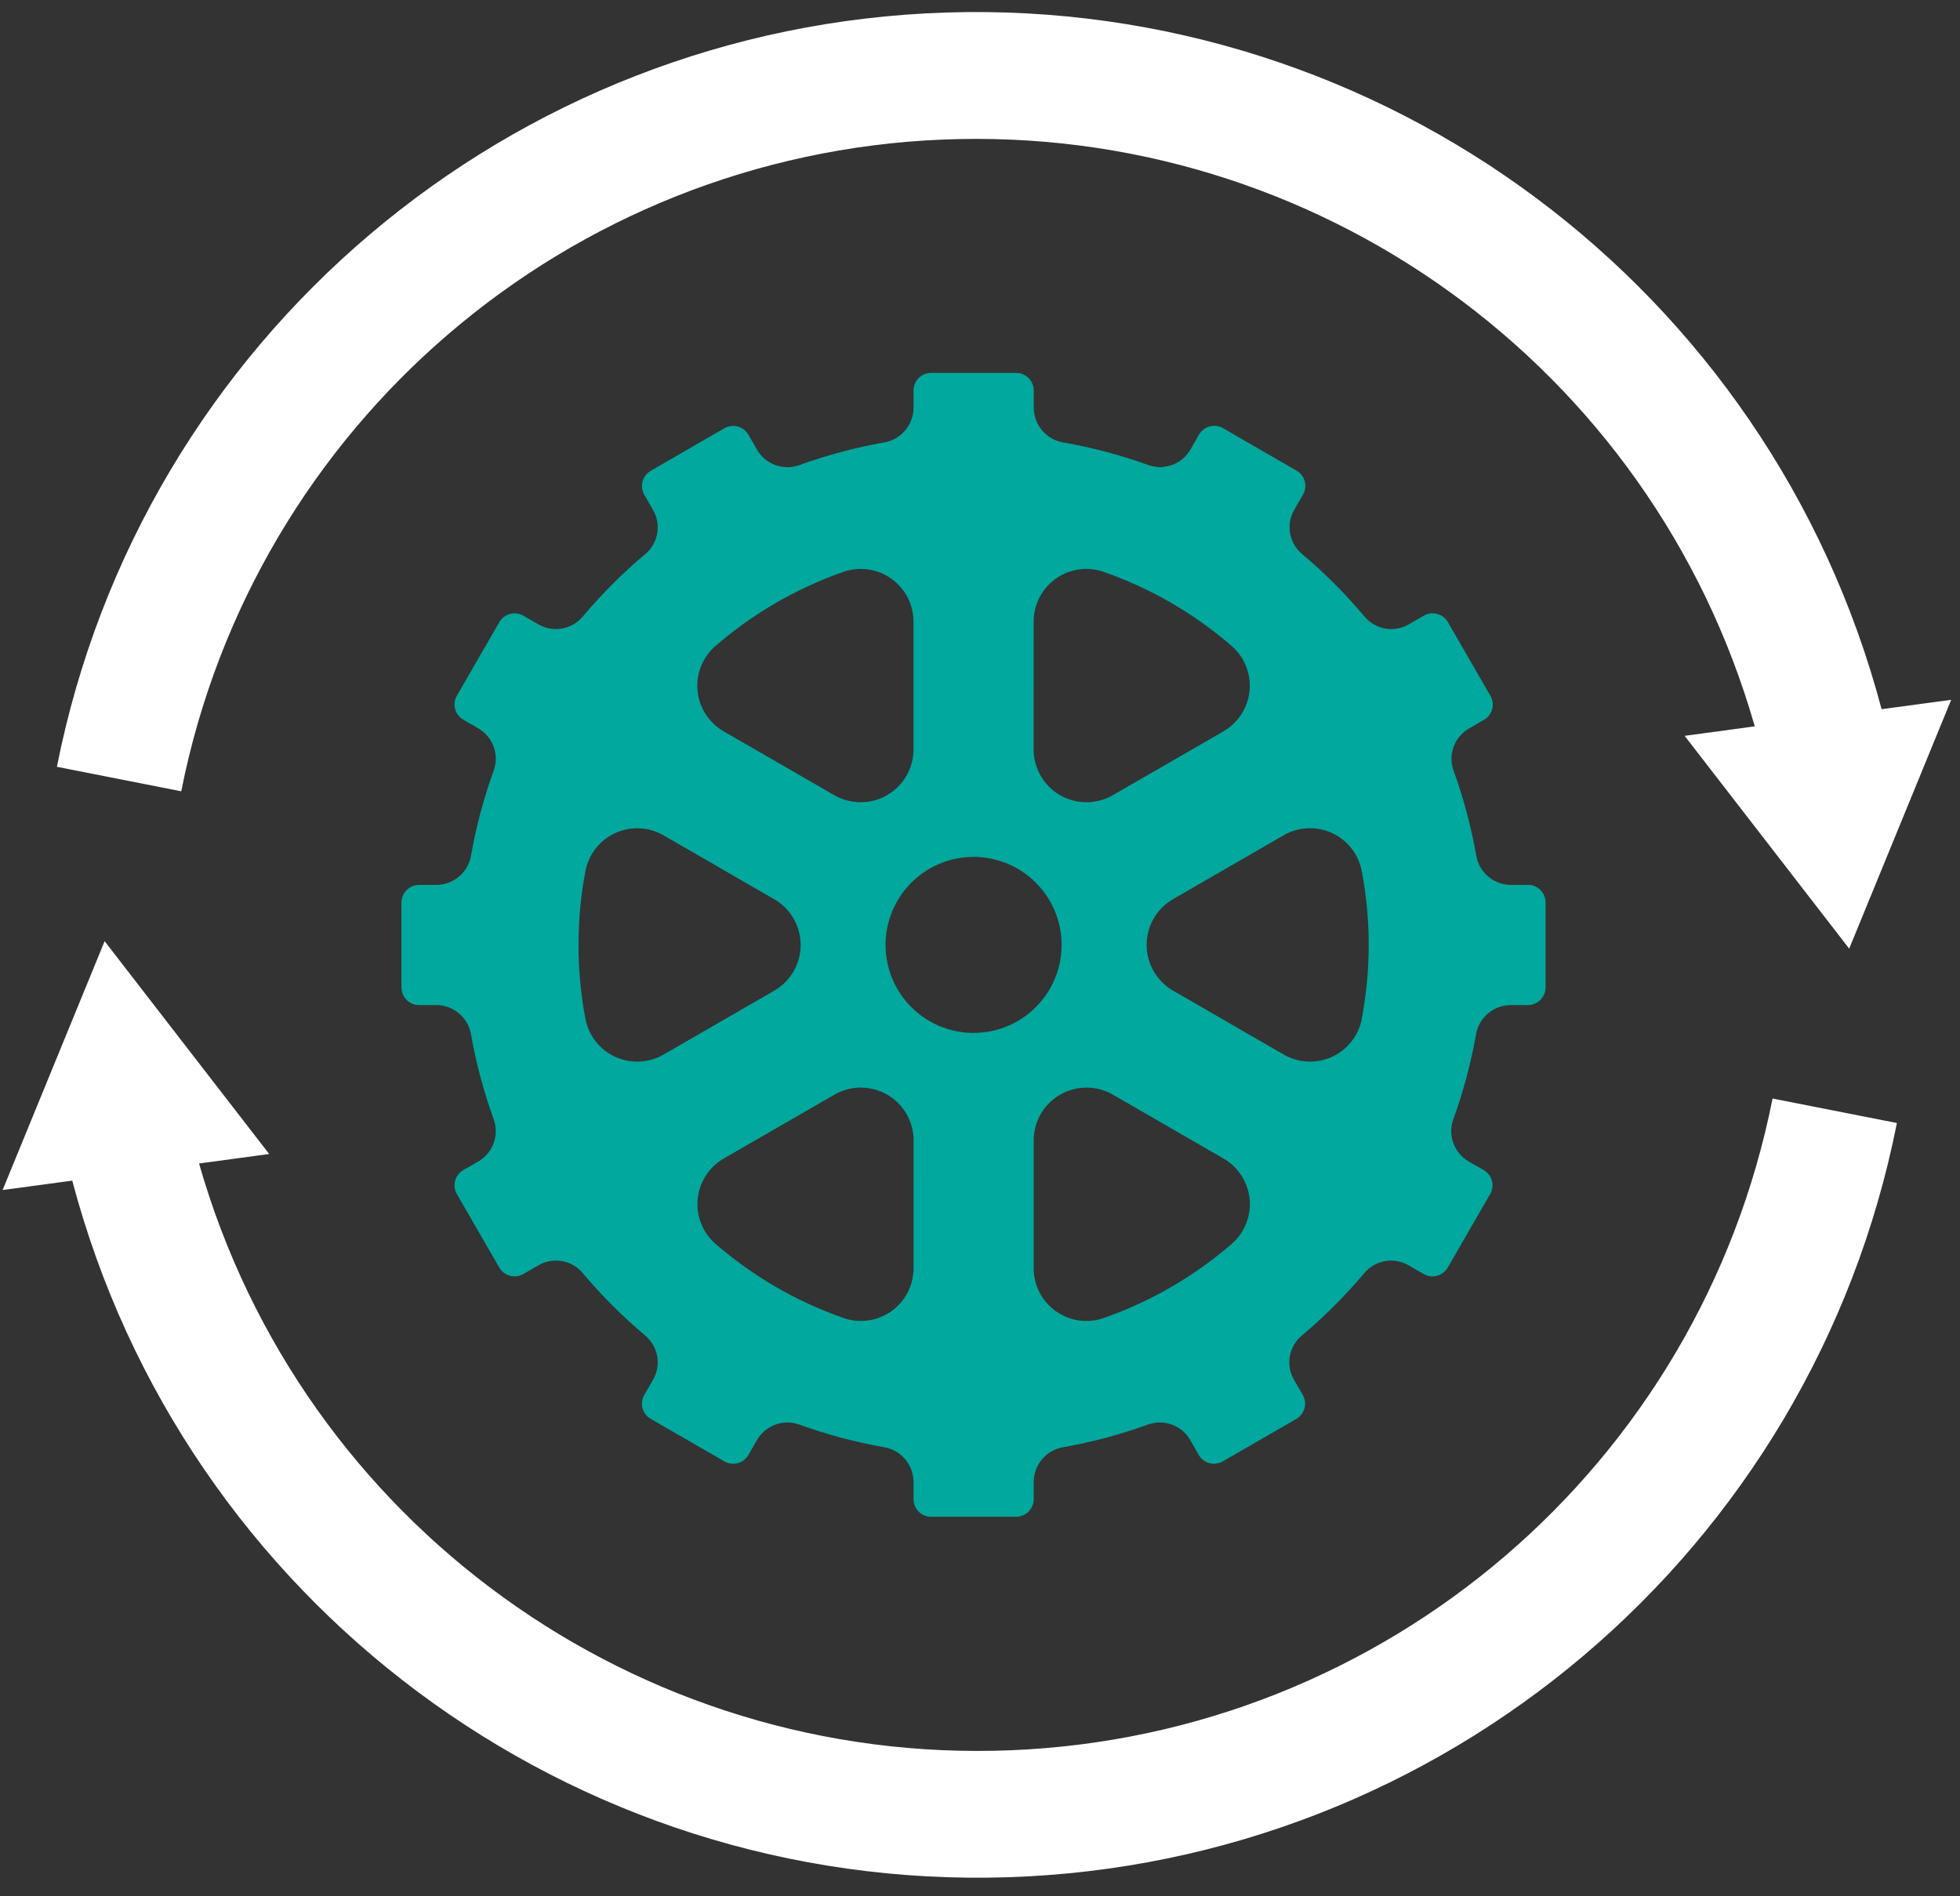
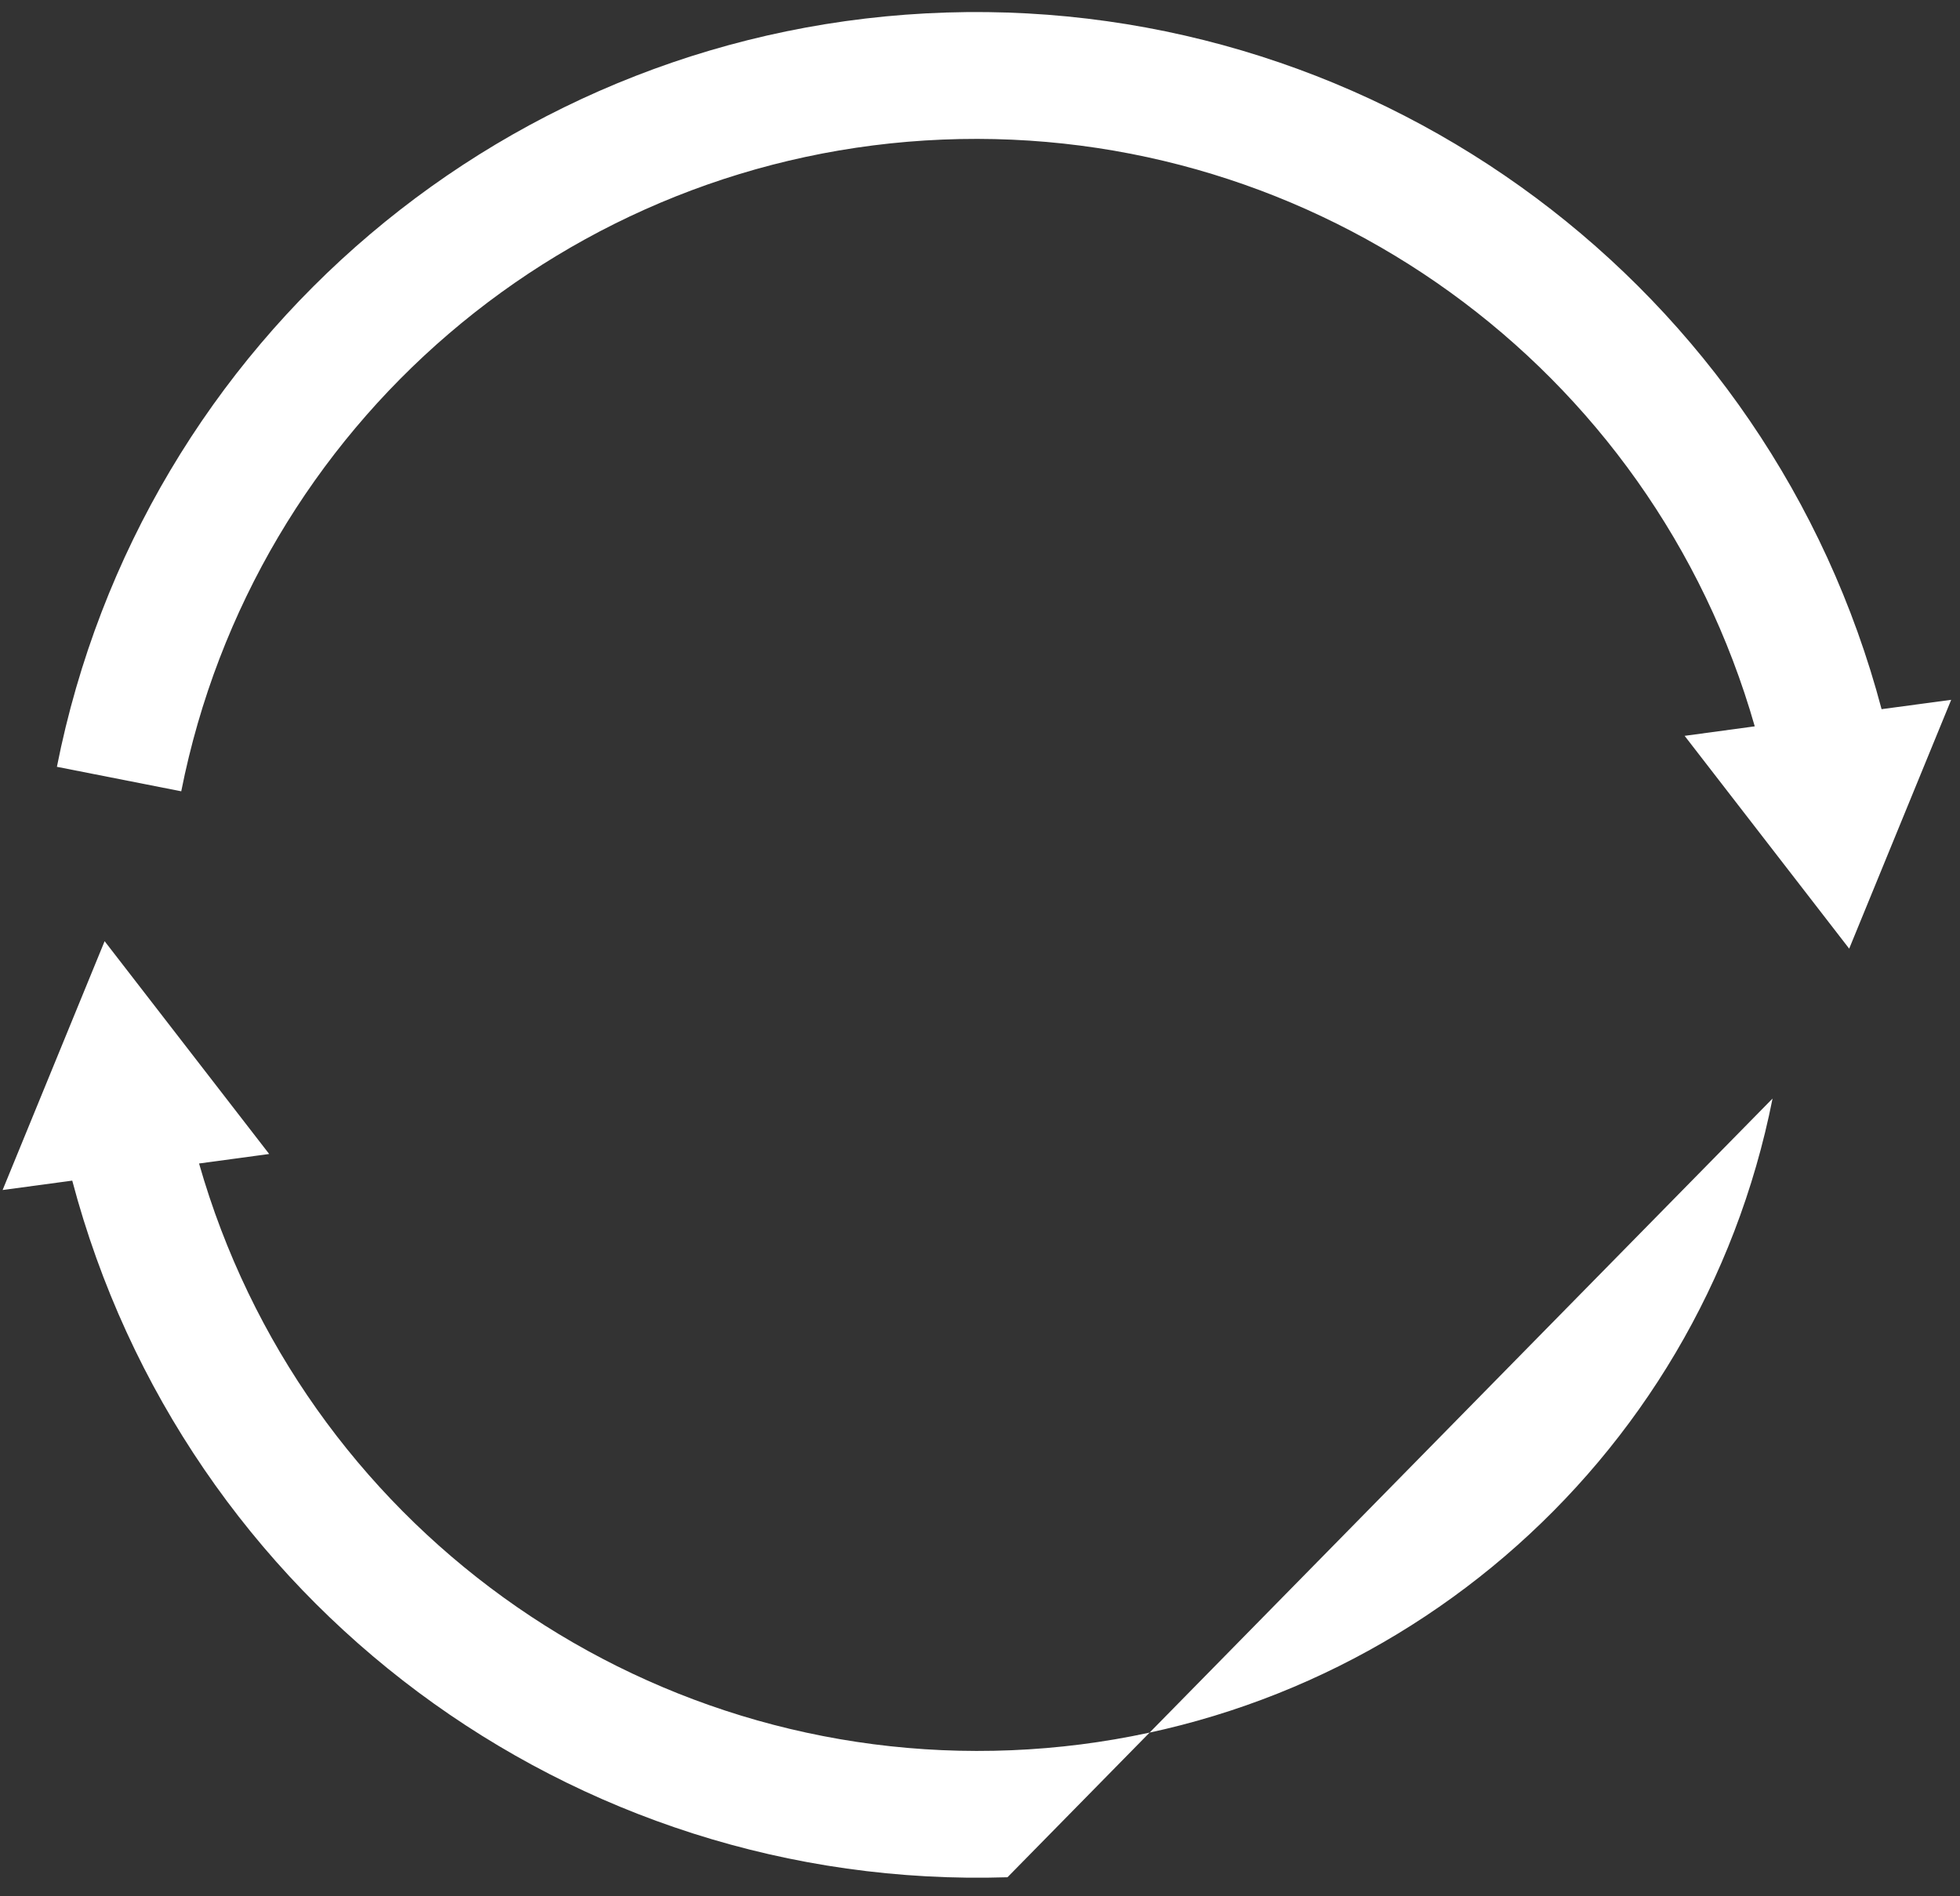
<svg xmlns="http://www.w3.org/2000/svg" width="93px" height="90px" viewBox="0 0 93 90" version="1.1">
  <rect x="0" y="0" width="93" height="90" fill="#333333" stroke="none" />
  <title>Asset 31</title>
  <desc>Created with Sketch.</desc>
  <g id="Page-1" stroke="none" stroke-width="1" fill="none" fill-rule="evenodd">
    <g id="Asset-31" fill-rule="nonzero">
      <g id="Group">
-         <path d="M64.612,48.381 C64.452,49.172 63.92,49.837 63.184,50.167 C62.447,50.497 61.597,50.451 60.9,50.044 L55.66,47.016 C54.884,46.569 54.406,45.741 54.406,44.846 C54.406,43.951 54.884,43.123 55.66,42.676 L60.9,39.648 C61.596,39.242 62.446,39.198 63.181,39.527 C63.916,39.857 64.448,40.521 64.608,41.311 C65.055,43.647 65.055,46.045 64.608,48.381 M58.458,59.024 C56.667,60.578 54.597,61.778 52.358,62.559 C51.593,62.822 50.747,62.697 50.09,62.226 C49.432,61.754 49.044,60.993 49.047,60.184 L49.047,54.125 C49.047,53.23 49.525,52.403 50.3,51.955 C51.075,51.507 52.031,51.507 52.806,51.955 L58.047,54.981 C58.746,55.382 59.21,56.095 59.292,56.896 C59.374,57.698 59.064,58.49 58.46,59.024 M46.196,49.024 C44.507,49.024 42.983,48.006 42.337,46.445 C41.69,44.885 42.048,43.088 43.242,41.893 C44.437,40.699 46.234,40.341 47.794,40.988 C49.355,41.634 50.373,43.158 50.373,44.847 C50.372,47.152 48.505,49.021 46.2,49.023 M43.347,60.184 C43.35,60.993 42.962,61.753 42.304,62.225 C41.647,62.697 40.802,62.821 40.037,62.559 C37.798,61.778 35.728,60.578 33.937,59.024 C33.333,58.49 33.023,57.698 33.105,56.896 C33.187,56.095 33.651,55.382 34.35,54.981 L39.591,51.955 C40.366,51.507 41.322,51.507 42.097,51.955 C42.872,52.403 43.35,53.23 43.35,54.125 L43.347,60.184 Z M27.784,48.384 C27.337,46.048 27.337,43.65 27.784,41.314 C27.944,40.524 28.476,39.86 29.211,39.53 C29.946,39.201 30.796,39.245 31.492,39.651 L36.737,42.679 C37.512,43.127 37.99,43.954 37.99,44.849 C37.99,45.744 37.512,46.571 36.737,47.019 L31.492,50.047 C30.796,50.453 29.946,50.497 29.211,50.168 C28.476,49.838 27.944,49.174 27.784,48.384 M33.934,30.672 C35.725,29.118 37.795,27.918 40.034,27.137 C40.799,26.875 41.644,26.999 42.301,27.471 C42.959,27.943 43.347,28.703 43.344,29.512 L43.344,35.57 C43.344,36.465 42.866,37.292 42.091,37.74 C41.316,38.188 40.36,38.188 39.585,37.74 L34.344,34.715 C33.645,34.314 33.181,33.601 33.099,32.8 C33.017,31.998 33.327,31.206 33.931,30.672 M49.046,29.512 C49.043,28.703 49.431,27.942 50.089,27.47 C50.746,26.999 51.592,26.874 52.357,27.137 C54.596,27.918 56.666,29.118 58.457,30.672 C59.061,31.206 59.371,31.998 59.289,32.8 C59.207,33.601 58.743,34.314 58.044,34.715 L52.803,37.74 C52.028,38.188 51.072,38.188 50.297,37.74 C49.522,37.292 49.044,36.465 49.044,35.57 L49.046,29.512 Z M72.512,42 L71.691,42 C70.875,41.995 70.181,41.405 70.045,40.6 C69.803,39.228 69.443,37.879 68.967,36.569 C68.698,35.81 69.012,34.967 69.712,34.569 L70.412,34.164 C70.604,34.054 70.744,33.871 70.802,33.657 C70.859,33.443 70.829,33.215 70.718,33.023 L68.7,29.526 C68.589,29.334 68.407,29.194 68.193,29.137 C67.979,29.079 67.751,29.109 67.559,29.22 L66.834,29.639 C66.135,30.037 65.252,29.876 64.739,29.256 C63.842,28.188 62.855,27.199 61.789,26.3 C61.169,25.788 61.007,24.904 61.405,24.205 L61.824,23.479 C62.056,23.081 61.922,22.571 61.524,22.338 L58.032,20.322 C57.632,20.092 57.122,20.229 56.891,20.628 L56.491,21.328 C56.092,22.027 55.25,22.341 54.491,22.073 C53.178,21.599 51.826,21.24 50.45,21 C49.645,20.864 49.055,20.17 49.05,19.354 L49.05,18.533 C49.05,18.072 48.676,17.698 48.215,17.698 L44.182,17.698 C43.721,17.698 43.347,18.072 43.347,18.533 L43.347,19.354 C43.342,20.17 42.751,20.865 41.946,21 C40.574,21.242 39.225,21.603 37.915,22.078 C37.156,22.347 36.313,22.033 35.915,21.333 L35.51,20.633 C35.279,20.234 34.769,20.097 34.369,20.327 L30.878,22.343 C30.686,22.454 30.546,22.636 30.489,22.85 C30.431,23.064 30.461,23.292 30.572,23.484 L30.991,24.21 C31.389,24.909 31.227,25.793 30.607,26.305 C29.54,27.202 28.553,28.19 27.656,29.257 C27.143,29.876 26.26,30.038 25.561,29.64 L24.835,29.221 C24.643,29.11 24.415,29.08 24.201,29.138 C23.987,29.195 23.805,29.335 23.694,29.527 L21.678,33.018 C21.567,33.21 21.537,33.438 21.595,33.652 C21.652,33.866 21.792,34.048 21.984,34.159 L22.684,34.564 C23.384,34.962 23.698,35.805 23.429,36.564 C22.954,37.874 22.593,39.223 22.351,40.595 C22.218,41.402 21.523,41.995 20.705,42 L19.884,42 C19.423,42 19.049,42.374 19.049,42.835 L19.049,46.867 C19.049,47.328 19.423,47.702 19.884,47.702 L20.705,47.702 C21.521,47.707 22.215,48.297 22.351,49.102 C22.593,50.474 22.954,51.822 23.429,53.132 C23.697,53.891 23.383,54.733 22.684,55.132 L21.984,55.532 C21.585,55.763 21.448,56.273 21.678,56.673 L23.694,60.165 C23.927,60.563 24.437,60.697 24.835,60.465 L25.561,60.047 C26.26,59.648 27.144,59.81 27.656,60.43 C28.554,61.496 29.541,62.484 30.607,63.382 C31.227,63.894 31.389,64.778 30.991,65.477 L30.572,66.202 C30.461,66.394 30.431,66.622 30.488,66.836 C30.546,67.05 30.686,67.233 30.878,67.343 L34.369,69.359 C34.561,69.47 34.789,69.5 35.003,69.443 C35.217,69.385 35.4,69.245 35.51,69.053 L35.915,68.353 C36.314,67.654 37.156,67.34 37.915,67.608 C39.225,68.084 40.574,68.444 41.946,68.686 C42.751,68.822 43.341,69.516 43.346,70.332 L43.346,71.153 C43.346,71.614 43.72,71.988 44.181,71.988 L48.213,71.988 C48.674,71.988 49.048,71.614 49.048,71.153 L49.048,70.332 C49.053,69.516 49.643,68.822 50.448,68.686 C51.82,68.444 53.169,68.084 54.479,67.608 C55.238,67.341 56.08,67.654 56.479,68.353 L56.879,69.053 C56.99,69.245 57.172,69.385 57.386,69.442 C57.6,69.5 57.828,69.47 58.02,69.359 L61.512,67.343 C61.91,67.11 62.044,66.6 61.812,66.202 L61.393,65.477 C60.995,64.778 61.157,63.894 61.777,63.382 C62.843,62.484 63.831,61.496 64.729,60.43 C65.241,59.81 66.125,59.648 66.824,60.047 L67.549,60.465 C67.947,60.697 68.457,60.563 68.69,60.165 L70.706,56.673 C70.817,56.481 70.847,56.253 70.789,56.039 C70.732,55.825 70.592,55.643 70.4,55.532 L69.7,55.132 C69.001,54.733 68.687,53.891 68.955,53.132 C69.431,51.822 69.791,50.474 70.033,49.102 C70.169,48.297 70.863,47.707 71.679,47.702 L72.5,47.702 C72.961,47.702 73.335,47.328 73.335,46.867 L73.335,42.83 C73.335,42.369 72.961,41.995 72.5,41.995" id="Shape" fill="#00A89E" />
        <path d="M89.279,33.658 C83.987,13.65 65.587,-0.06 44.901,0.594 C24.215,1.248 6.718,16.091 2.7,36.394 L8.6,37.556 C12.051,20.142 26.979,7.357 44.717,6.625 C62.454,5.892 78.386,17.403 83.261,34.473 L79.934,34.924 L87.742,45.024 L92.582,33.214 L89.279,33.658 Z" id="Path" fill="#FFFFFF" />
-         <path d="M3.428,56.034 C8.72,76.041 27.119,89.75 47.804,89.097 C68.489,88.443 85.987,73.601 90.006,53.3 L84.106,52.138 C80.655,69.552 65.727,82.337 47.989,83.069 C30.252,83.802 14.32,72.291 9.445,55.221 L12.772,54.77 L4.964,44.67 L0.124,56.48 L3.428,56.034 Z" id="Path" fill="#FFFFFF" />
+         <path d="M3.428,56.034 C8.72,76.041 27.119,89.75 47.804,89.097 L84.106,52.138 C80.655,69.552 65.727,82.337 47.989,83.069 C30.252,83.802 14.32,72.291 9.445,55.221 L12.772,54.77 L4.964,44.67 L0.124,56.48 L3.428,56.034 Z" id="Path" fill="#FFFFFF" />
      </g>
    </g>
  </g>
</svg>